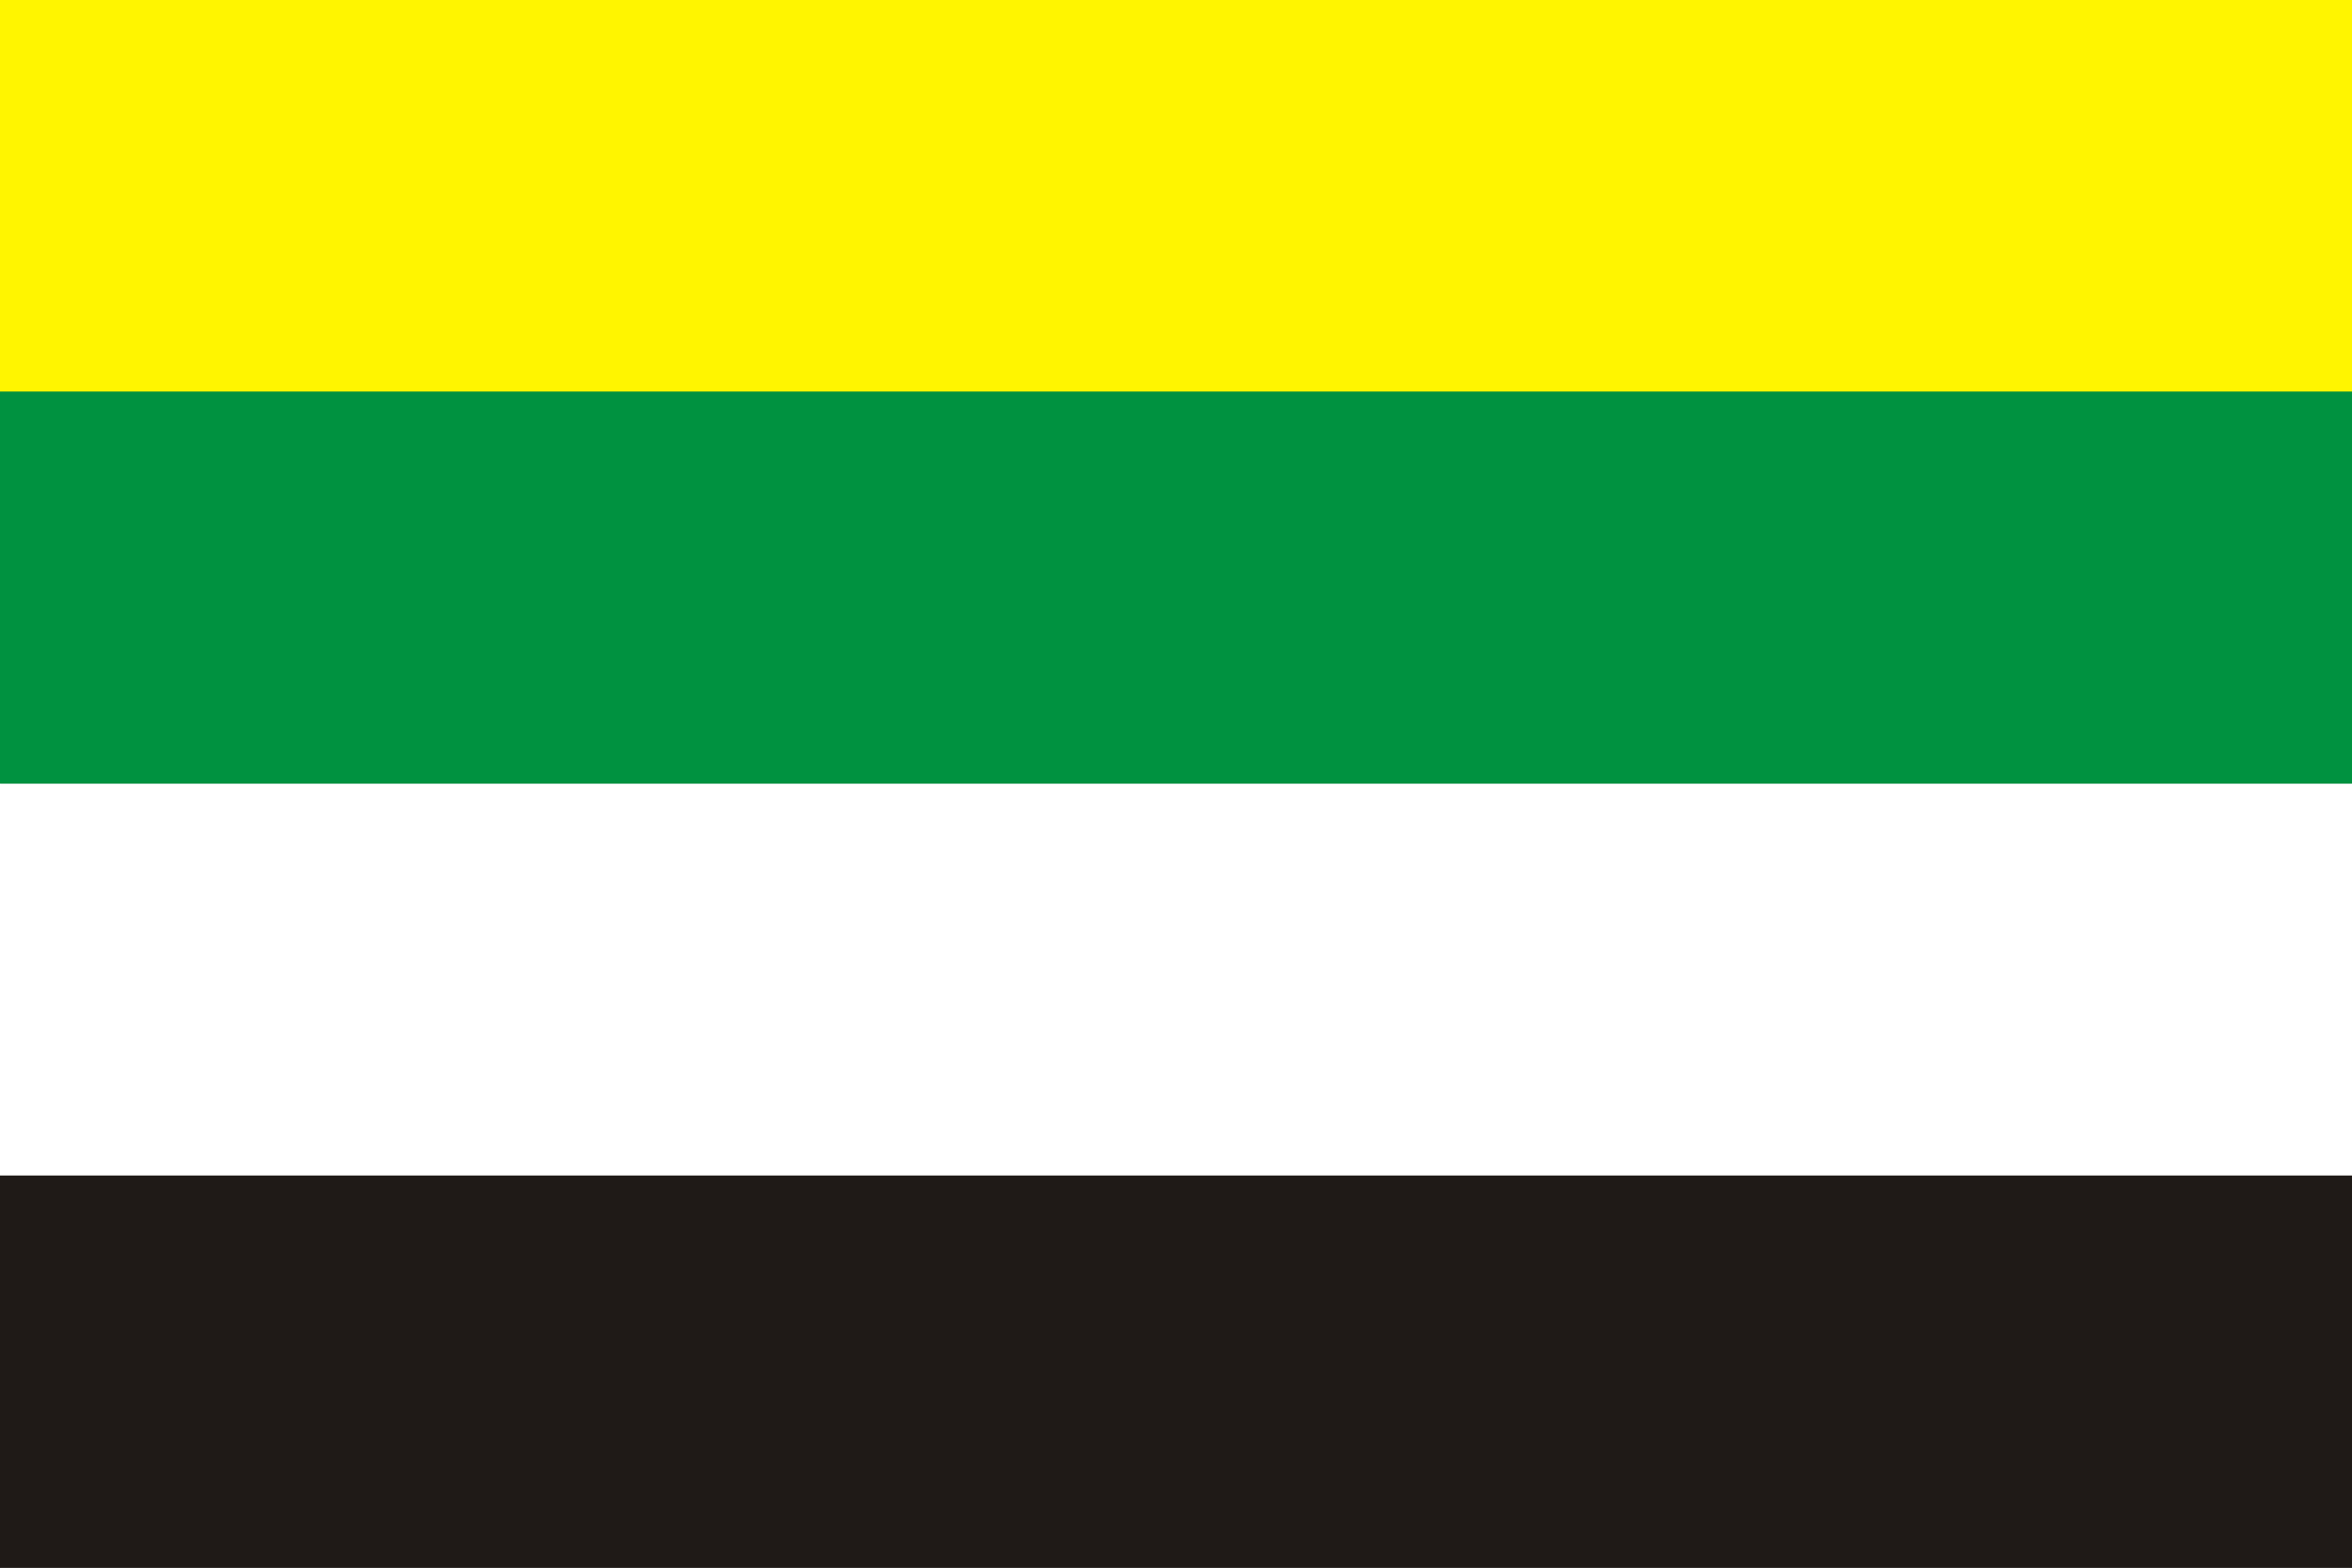
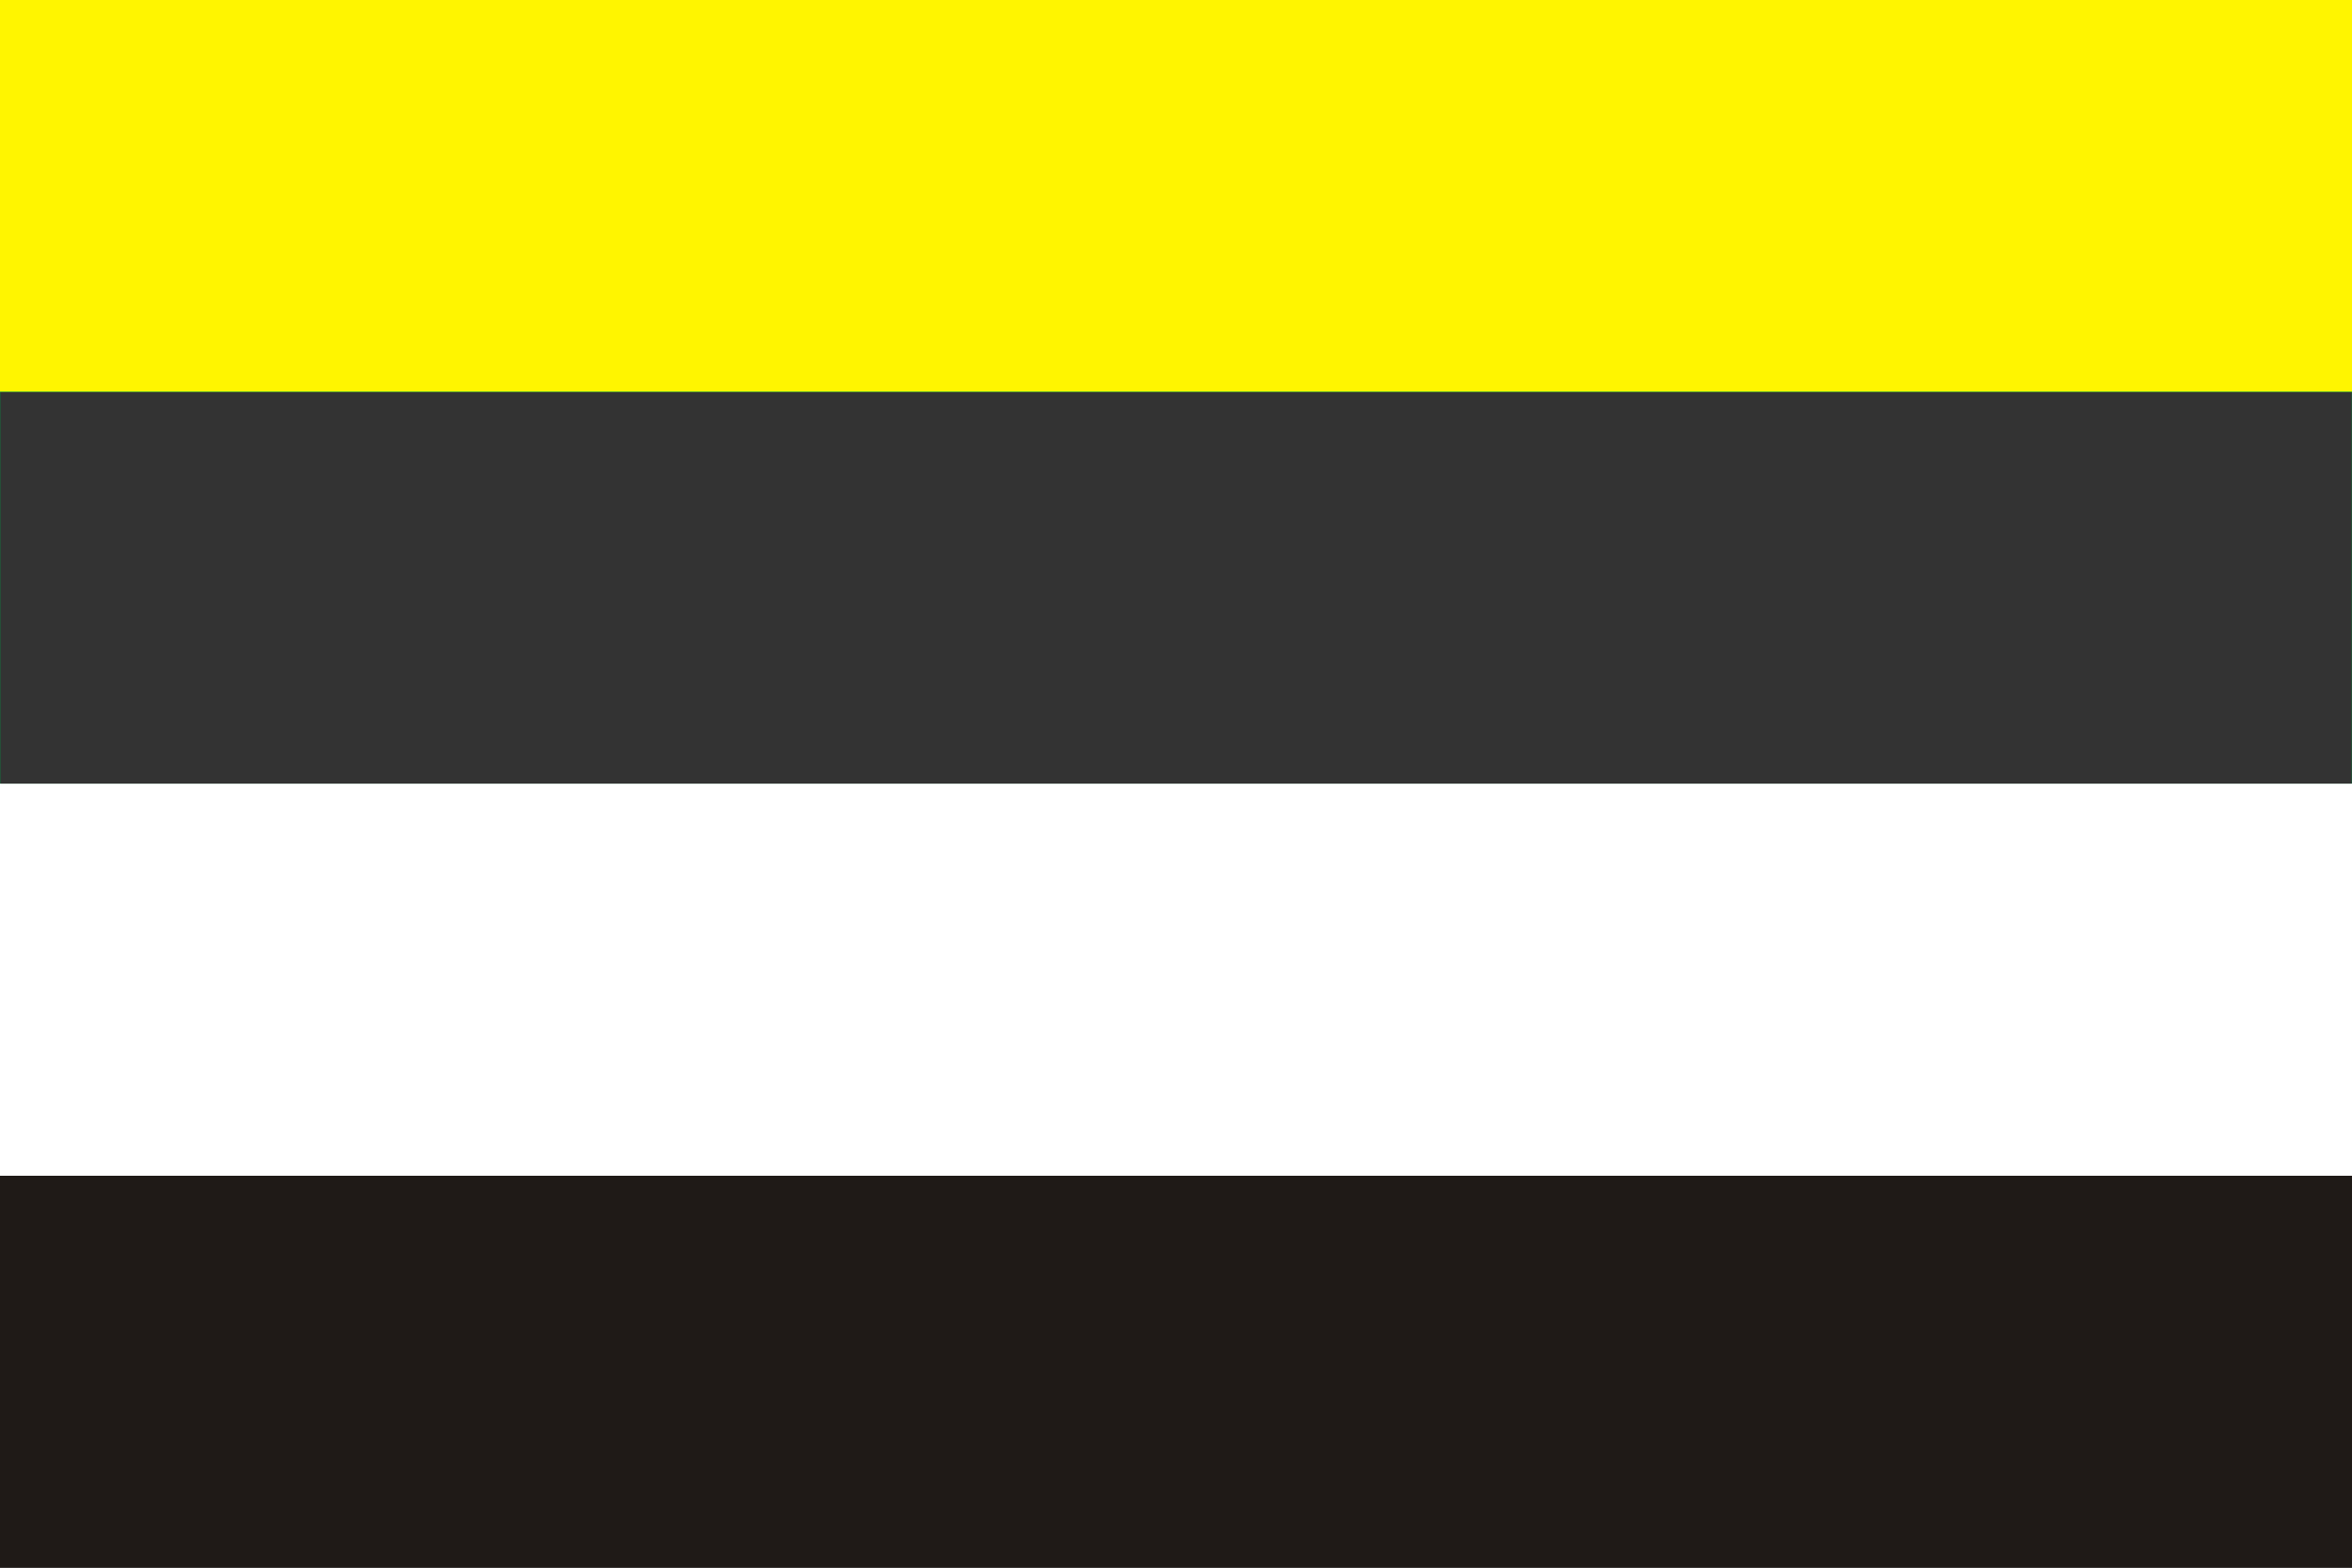
<svg xmlns="http://www.w3.org/2000/svg" width="450pt" height="300pt" viewBox="0 0 450 300" version="1.1">
  <rect x="0" y="0" width="450" height="300" fill="#333333" stroke="none" />
  <defs>
    <clipPath id="clip0">
      <rect width="450" height="300" />
    </clipPath>
  </defs>
  <g id="surface0" clip-path="url(#clip0)">
    <path style="fill: none; stroke-width: 0.1; stroke-linecap: butt; stroke-linejoin: miter; stroke: rgb(100%,96.078%,0%); opacity: 1;stroke-miterlimit: 10;" d="M 0 0 L 450 0 L 450 75 C 299.999 75 150 75 0 75 L 0 0 Z M 0 0 " transform="matrix(1,0,0,1,0,0)" />
    <path style="stroke: none; fill-rule: nonzero; fill: rgb(100%,96.078%,0%); opacity: 1;" d="M 0 0 L 450 0 L 450 75 C 299.999 75 150 75 0 75 L 0 0 Z M 0 0 " />
    <path style="fill: none; stroke-width: 0.1; stroke-linecap: butt; stroke-linejoin: miter; stroke: rgb(0%,57.255%,25.098%); opacity: 1;stroke-miterlimit: 10;" d="M 0 75 C 150 75 299.999 75 450 75 L 450 150 C 299.999 150 150 150 0 150 L 0 75 Z M 0 75 " transform="matrix(1,0,0,1,0,0)" />
-     <path style="stroke: none; fill-rule: nonzero; fill: rgb(0%,57.255%,25.098%); opacity: 1;" d="M 0 75 C 150 75 299.999 75 450 75 L 450 150 C 299.999 150 150 150 0 150 L 0 75 Z M 0 75 " />
    <path style="fill: none; stroke-width: 0.1; stroke-linecap: butt; stroke-linejoin: miter; stroke: rgb(100%,100%,100%); opacity: 1;stroke-miterlimit: 10;" d="M 0 150 C 150 150 299.999 150 450 150 L 450 225 C 299.999 225 150 225 0 225 L 0 150 Z M 0 150 " transform="matrix(1,0,0,1,0,0)" />
    <path style="stroke: none; fill-rule: nonzero; fill: rgb(100%,100%,100%); opacity: 1;" d="M 0 150 C 150 150 299.999 150 450 150 L 450 225 C 299.999 225 150 225 0 225 L 0 150 Z M 0 150 " />
-     <path style="fill: none; stroke-width: 0.1; stroke-linecap: butt; stroke-linejoin: miter; stroke: rgb(12.157%,10.196%,9.02%); opacity: 1;stroke-miterlimit: 10;" d="M 0 225 C 150 225 299.999 225 450 225 L 450 300 L 0 300 L 0 225 Z M 0 225 " transform="matrix(1,0,0,1,0,0)" />
    <path style="stroke: none; fill-rule: nonzero; fill: rgb(12.157%,10.196%,9.02%); opacity: 1;" d="M 0 225 C 150 225 299.999 225 450 225 L 450 300 L 0 300 L 0 225 Z M 0 225 " />
  </g>
</svg>